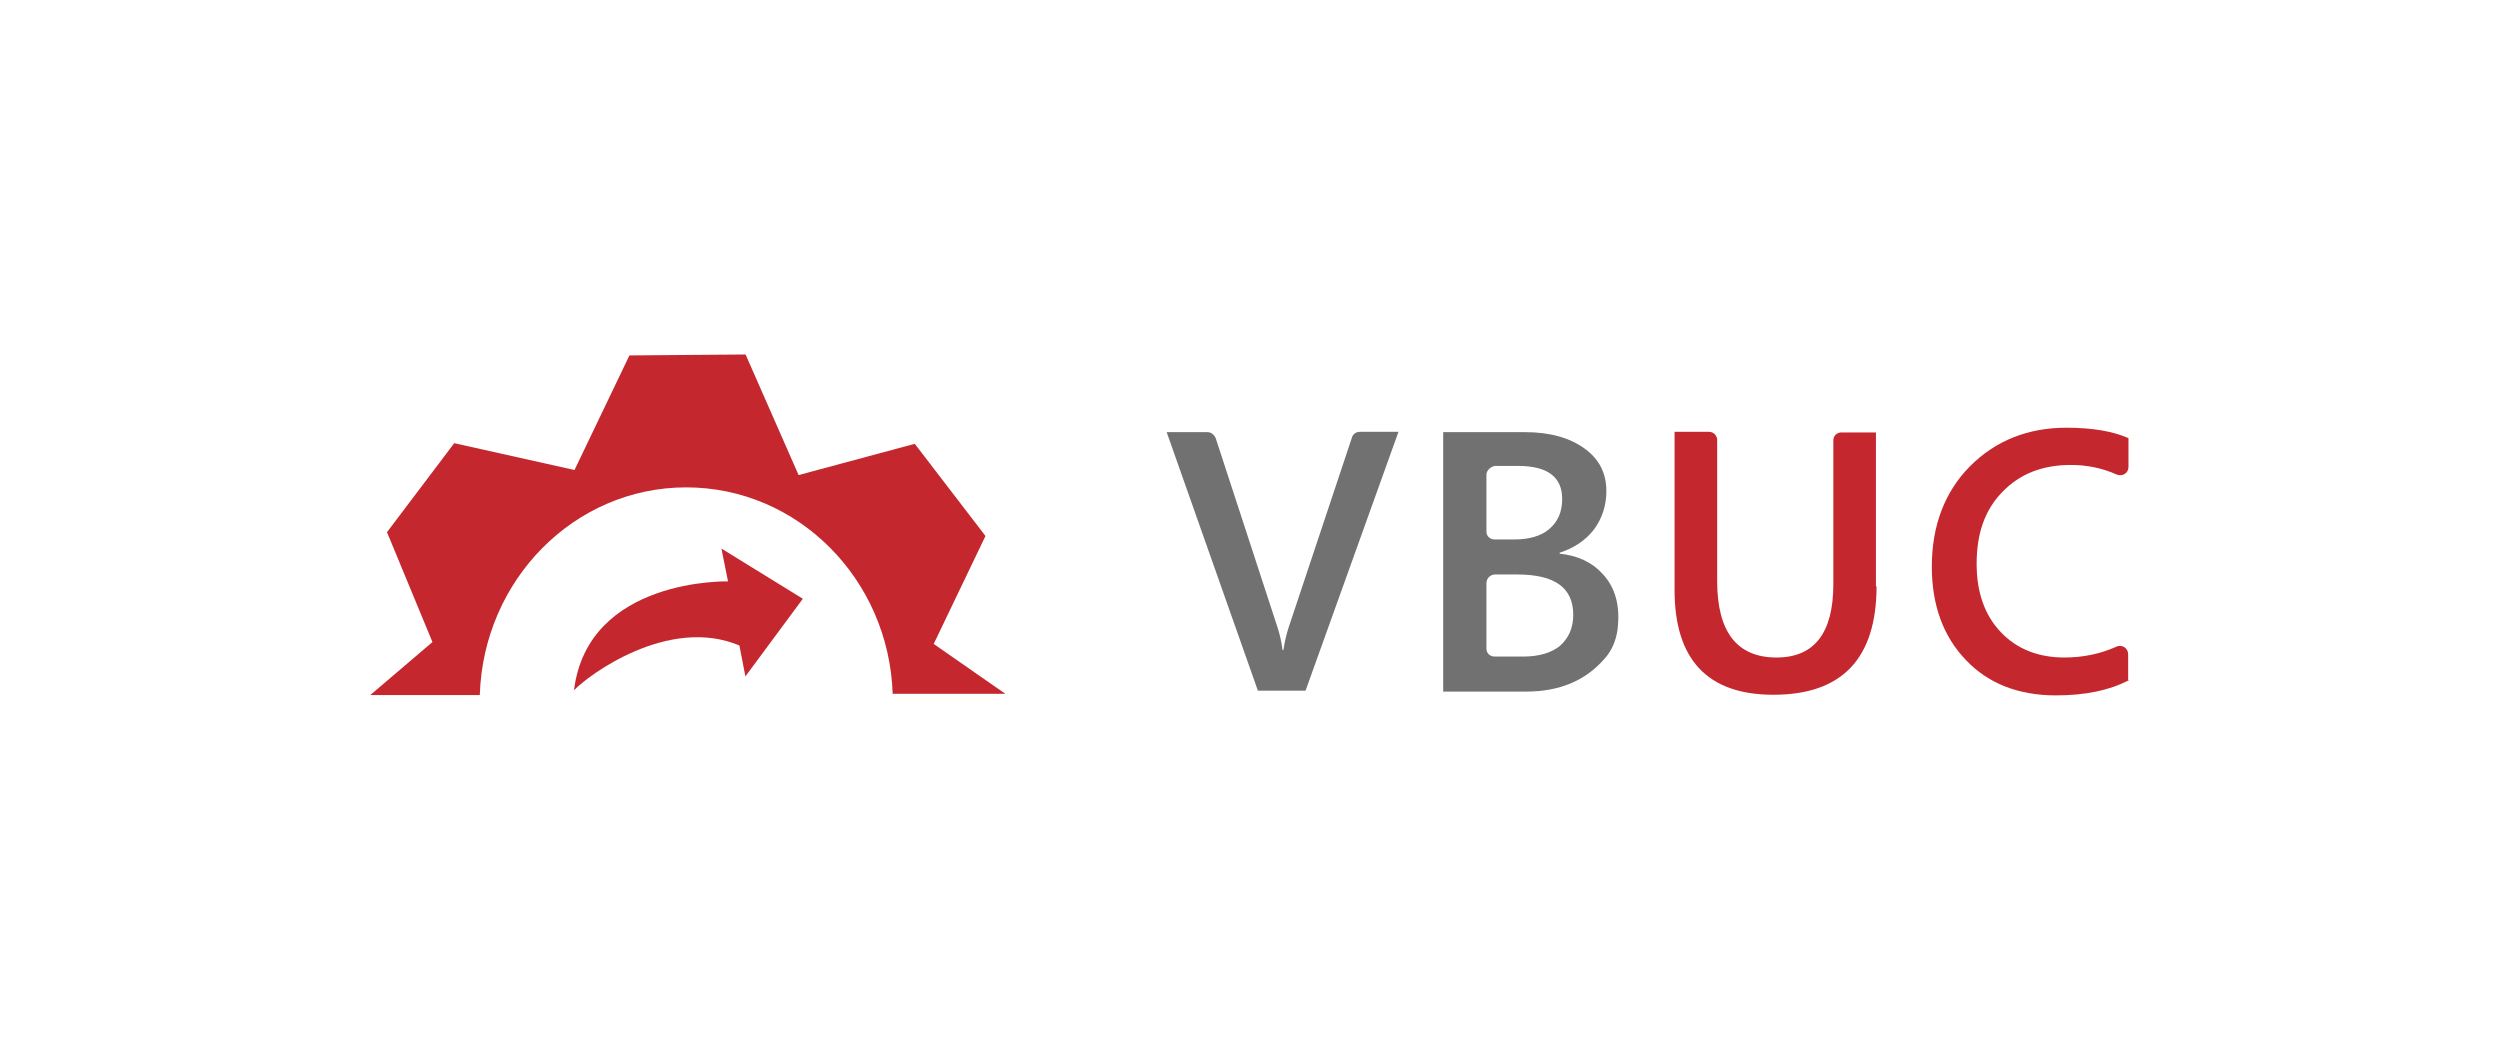
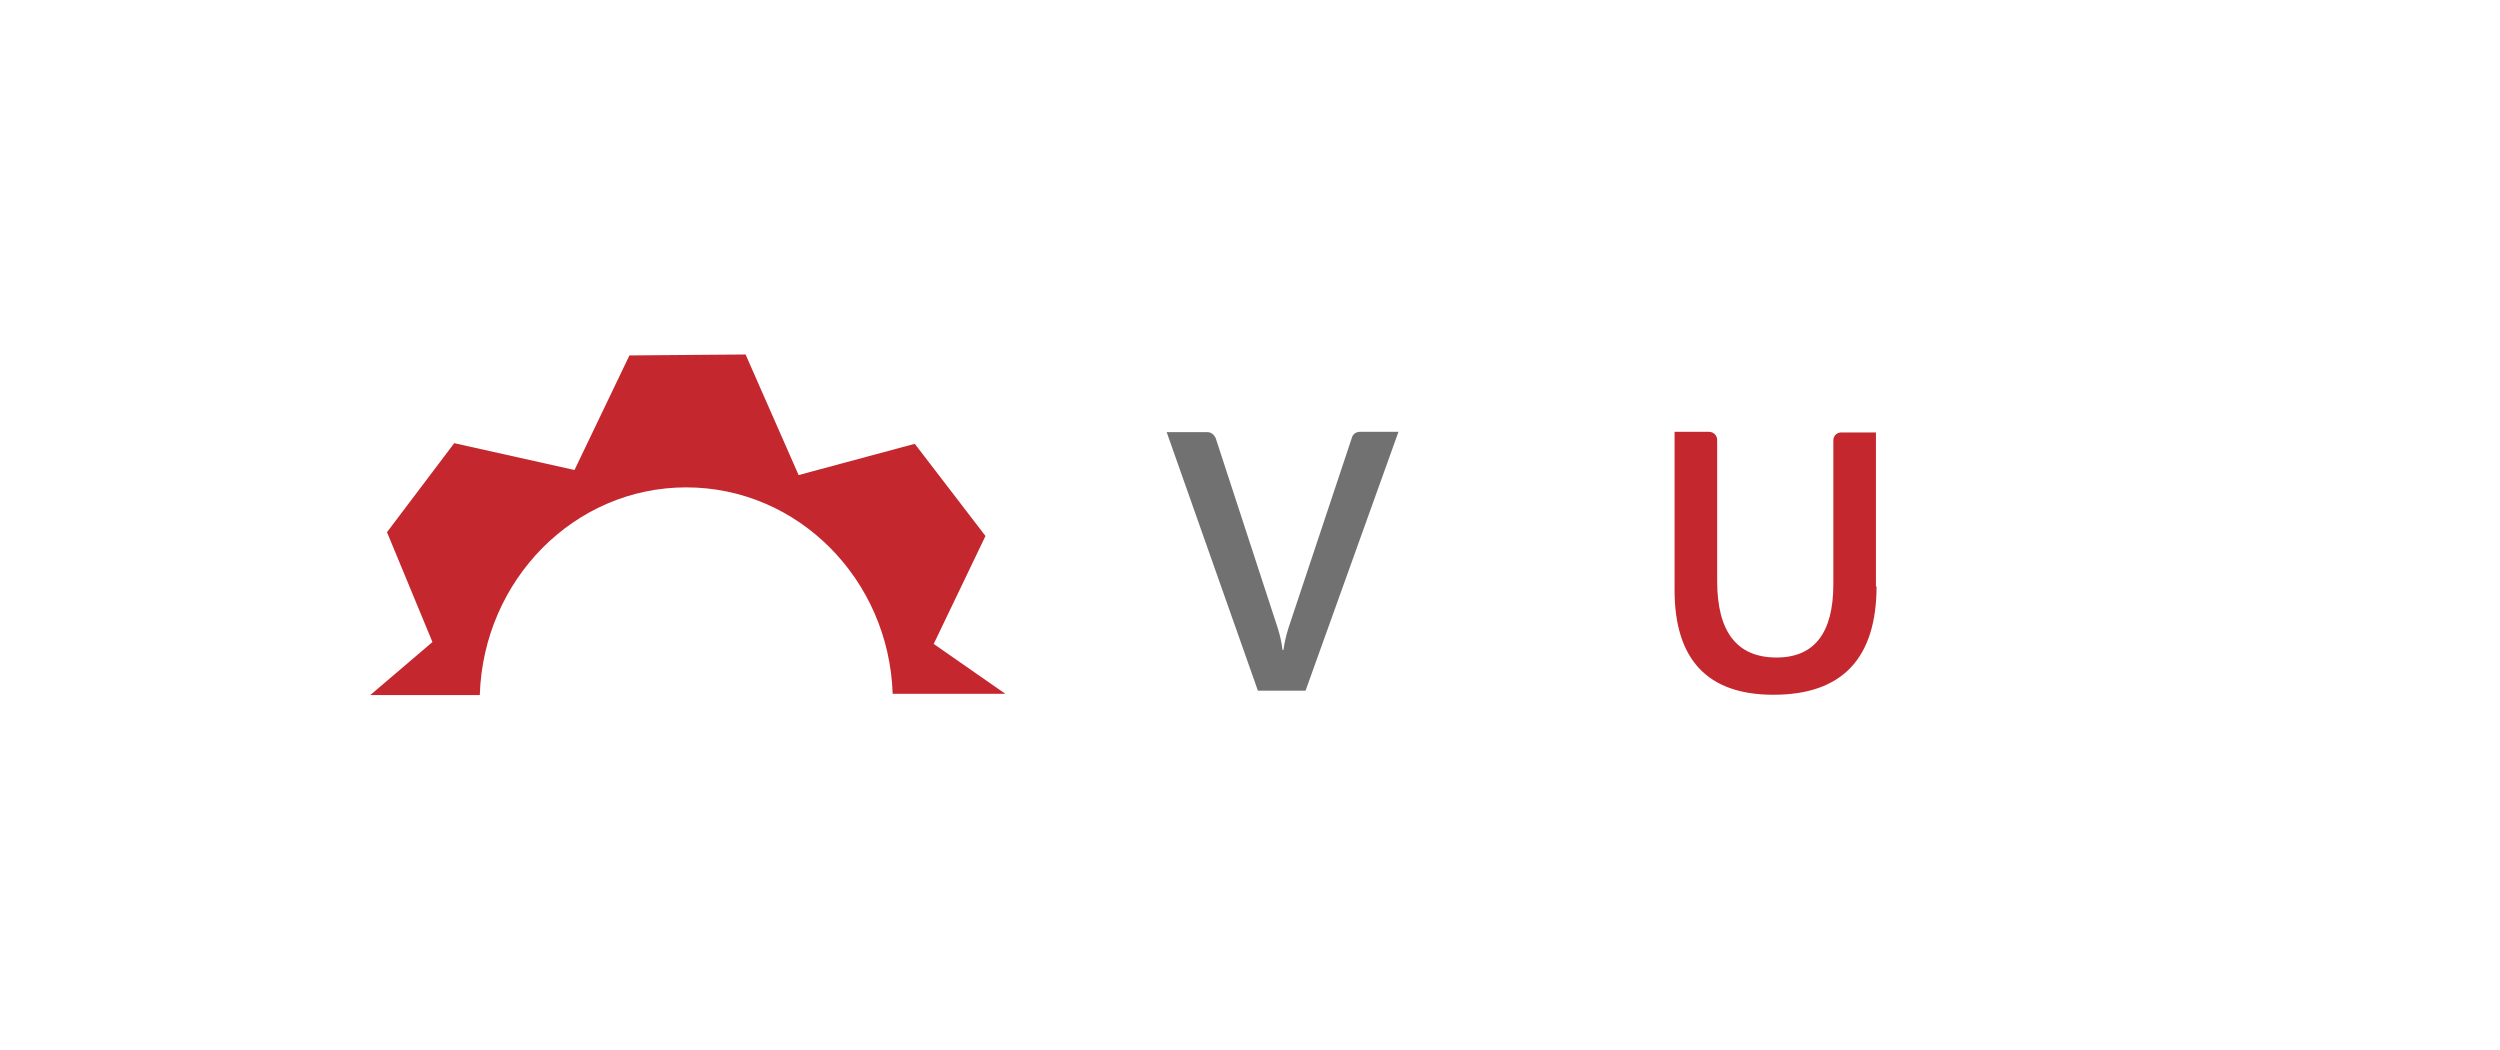
<svg xmlns="http://www.w3.org/2000/svg" version="1.1" id="Layer_1" x="0px" y="0px" viewBox="0 0 792 332.6" style="enable-background:new 0 0 792 332.6;" xml:space="preserve">
  <style type="text/css">
	.st0{fill-rule:evenodd;clip-rule:evenodd;fill:#C4282E;}
	.st1{fill:#C4282E;}
	.st2{fill:#717171;}
</style>
  <g>
    <g>
      <path class="st0" d="M152,220.1c1.2-36.5,30-65.7,65.4-65.7s64.2,29.1,65.4,65.4h35.7l-22.7-15.8l16.4-34.2l-22.4-29.2l-36.8,9.9    l-16.8-38.2l-36.8,0.3l-17.4,36.3l-38.1-8.5l-21.3,28.2l14.4,34.8l-19.7,16.8H152z" />
      <g id="g17-2_4_" transform="translate(43.541,829.686)">
        <g id="g19-3_4_">
-           <path id="path21-2_4_" class="st1" d="M192.6-615.4l18.2-24.6L185-655.9l2.1,10.4c0,0-44.4-1.2-48.8,34.5      c4.3-4.6,29.8-23.7,52.4-14.2L192.6-615.4z" />
-         </g>
+           </g>
      </g>
    </g>
    <g>
      <path class="st2" d="M443,136.9l-29.4,81.9h-15.1l-28.9-81.9h12.9c1.2,0,2.1,0.8,2.6,1.8l19.7,60.3c0.6,1.9,1.2,4.3,1.5,6.9h0.3    c0.3-2.1,0.8-4.5,1.6-7l20.1-60.3c0.3-1.1,1.3-1.8,2.6-1.8H443V136.9z" />
-       <path class="st2" d="M457.2,218.8v-81.9h25.9c7.9,0,14.2,1.8,18.9,5.2c4.7,3.4,6.9,7.9,6.9,13.5c0,4.6-1.4,8.7-3.9,12.1    c-2.7,3.5-6.3,5.9-10.9,7.4v0.3c5.7,0.6,10.2,2.7,13.5,6.3c4.2,4.4,5.8,10.4,4.8,18c-0.5,3.3-1.8,6.5-4.1,9    c-6,6.9-14.2,10.4-24.9,10.4h-26.2V218.8z M470.9,150.4v18c0,1.5,1.2,2.5,2.6,2.5h6.2c4.6,0,8.4-1,11.1-3.3s4.1-5.4,4.1-9.5    c0-7-4.6-10.5-14.1-10.5h-7.2C472.1,147.9,470.9,149.1,470.9,150.4z M470.9,184.8v20.7c0,1.5,1.2,2.5,2.6,2.5h9    c5.1,0,9-1.2,11.7-3.4c2.7-2.4,4.2-5.6,4.2-9.8c0-8.6-5.8-12.8-17.7-12.8h-7.2C472.1,182.1,470.9,183.2,470.9,184.8z" />
      <path class="st1" d="M594.5,185.6c0,23-10.9,34.5-32.7,34.5c-20.8,0-31.3-11.1-31.3-33.2v-50.1h10.9c1.5,0,2.6,1.2,2.6,2.6v44.7    c0,16.1,6.3,24.2,18.8,24.2c12,0,18-7.8,18-23.2v-45.6c0-1.5,1.2-2.5,2.5-2.5h11v48.8H594.5z" />
-       <path class="st1" d="M674.4,215.5c-6.1,3.2-13.8,4.8-23.1,4.8c-11.9,0-21.5-3.8-28.5-11.2c-7.2-7.5-10.8-17.4-10.8-29.6    c0-13,4.1-23.7,12.1-31.8c8.1-8.1,18.3-12.2,30.6-12.2c8,0,14.6,1.1,19.6,3.3v9.1c0,2-1.9,3.2-3.8,2.4c-4.5-2-9.3-3-14.5-3    c-8.9,0-16.1,2.8-21.6,8.5c-5.6,5.7-8.2,13.2-8.2,22.8c0,9,2.5,16.2,7.6,21.6c5.1,5.4,11.9,8.1,20.2,8.1c6,0,11.5-1.2,16.4-3.4    c1.8-0.9,3.8,0.4,3.8,2.4v8.1H674.4z" />
    </g>
  </g>
</svg>